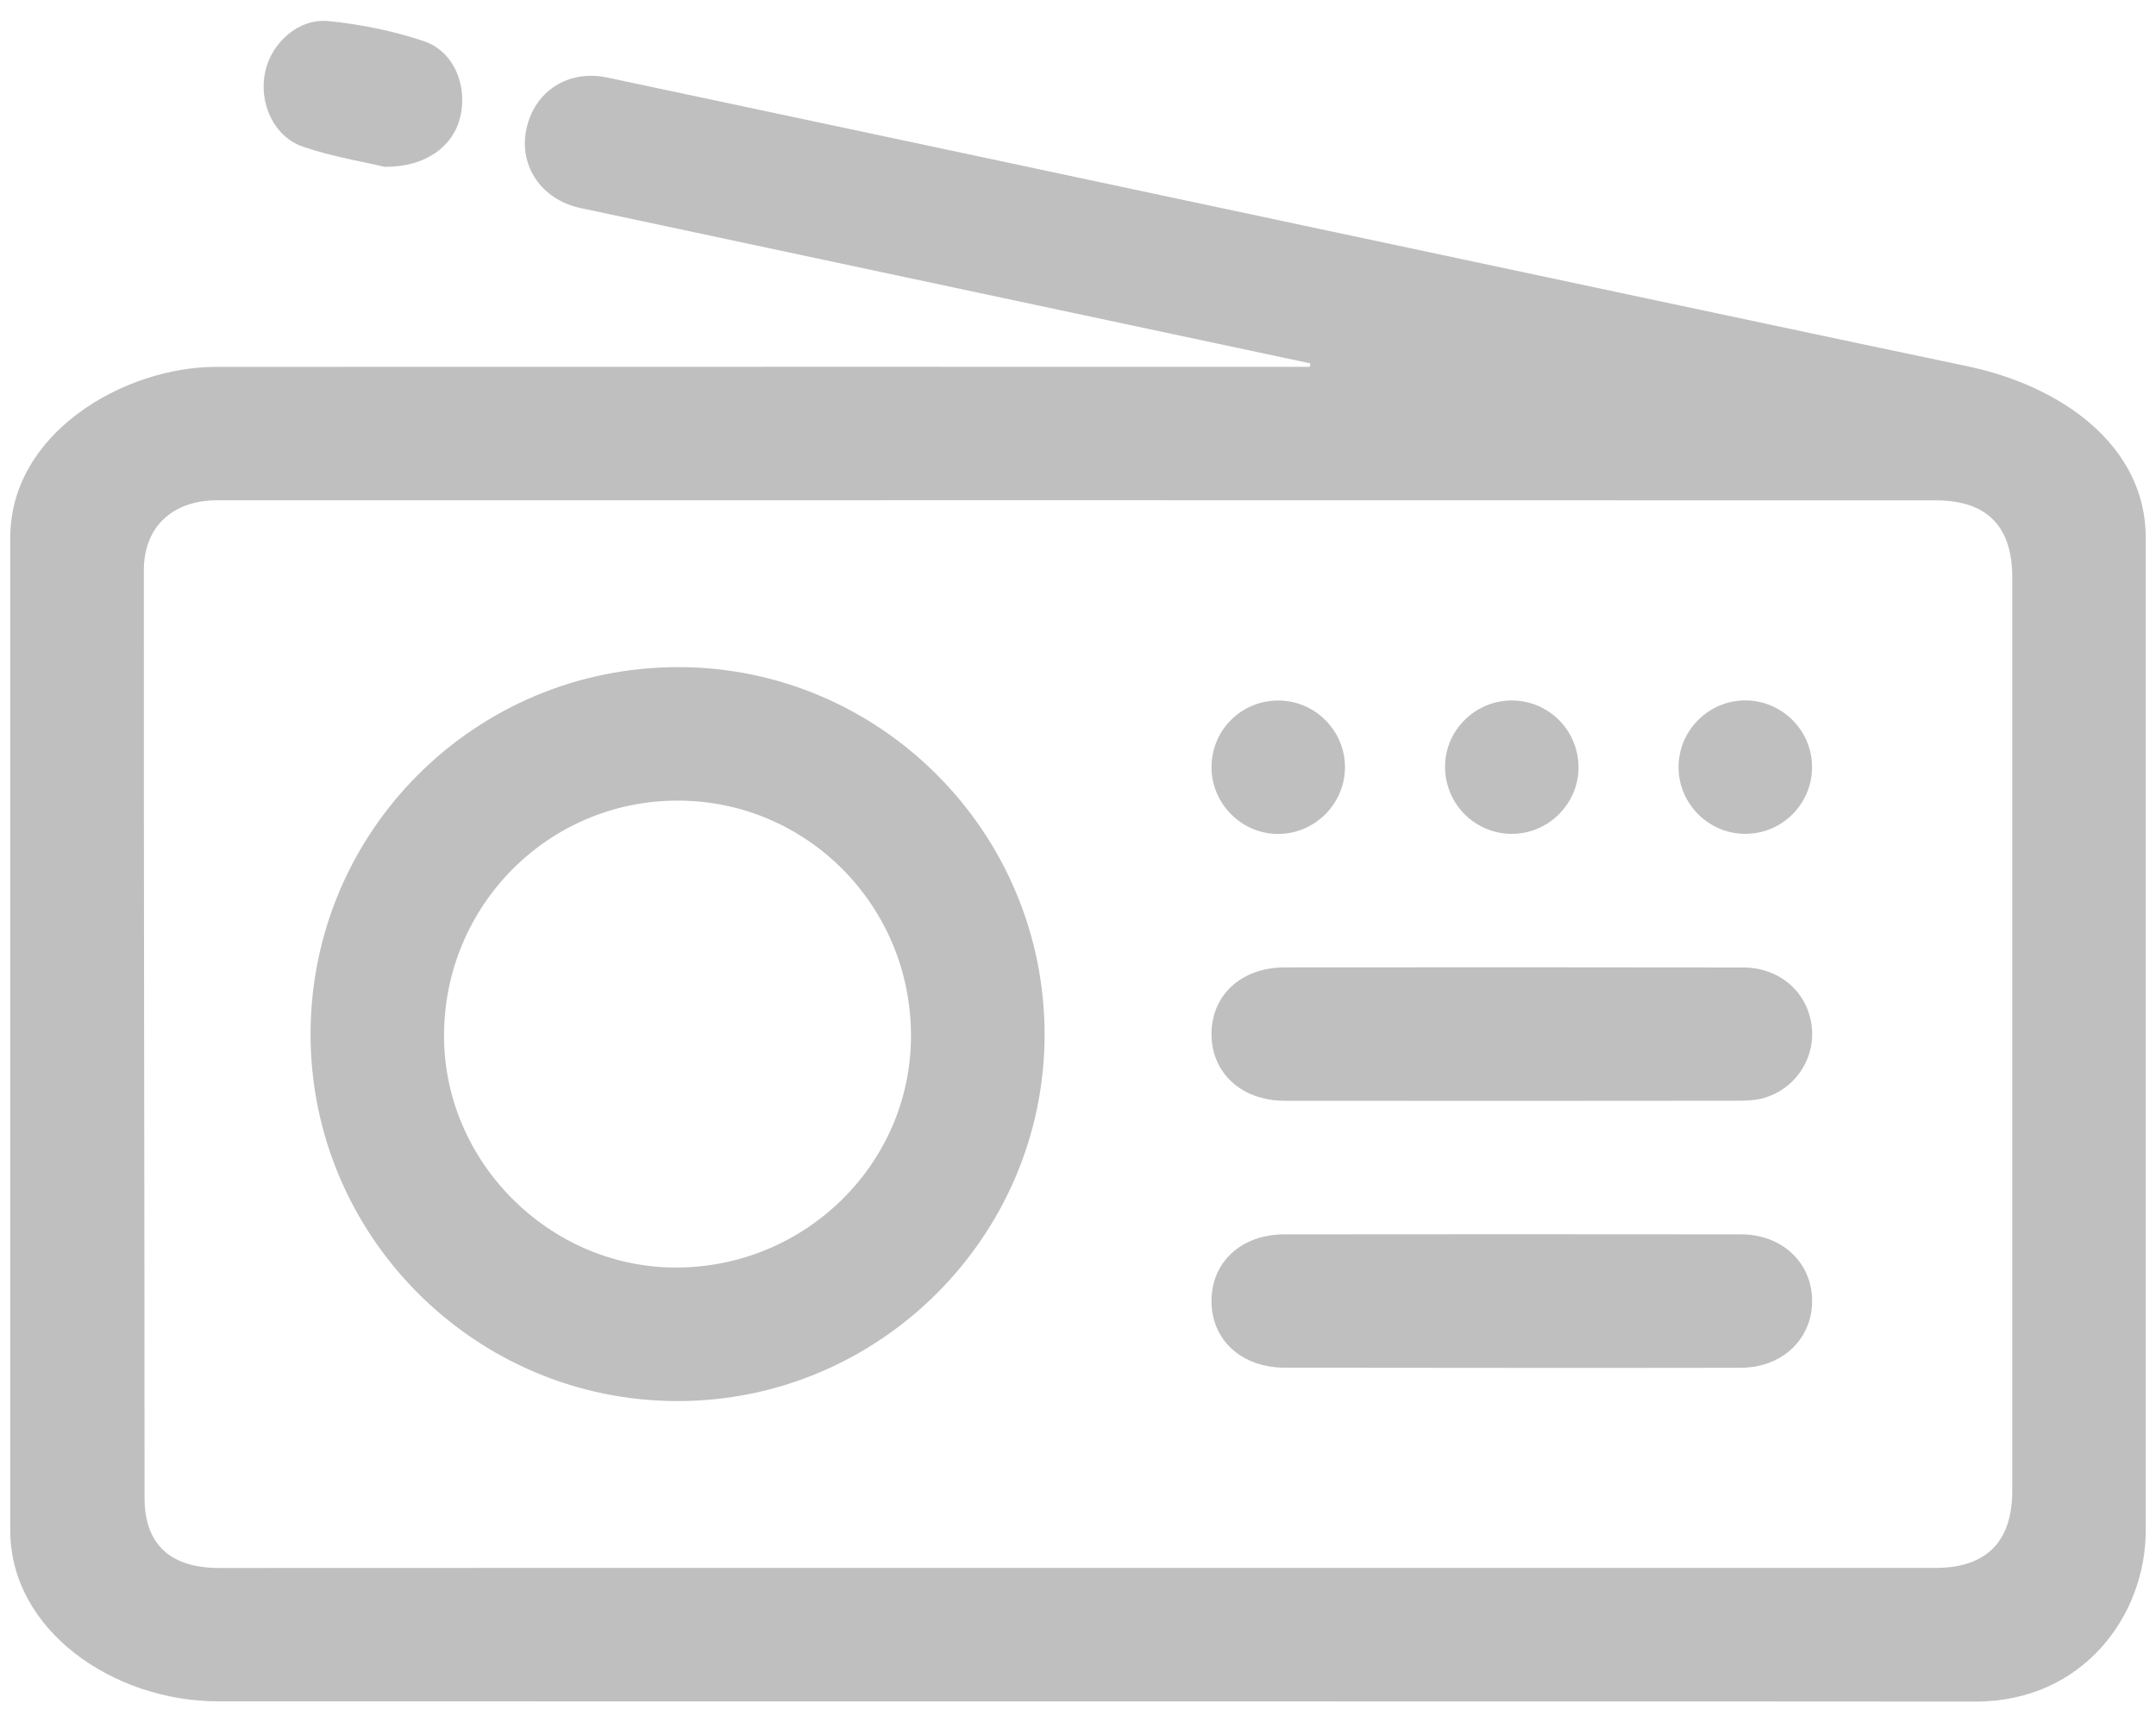
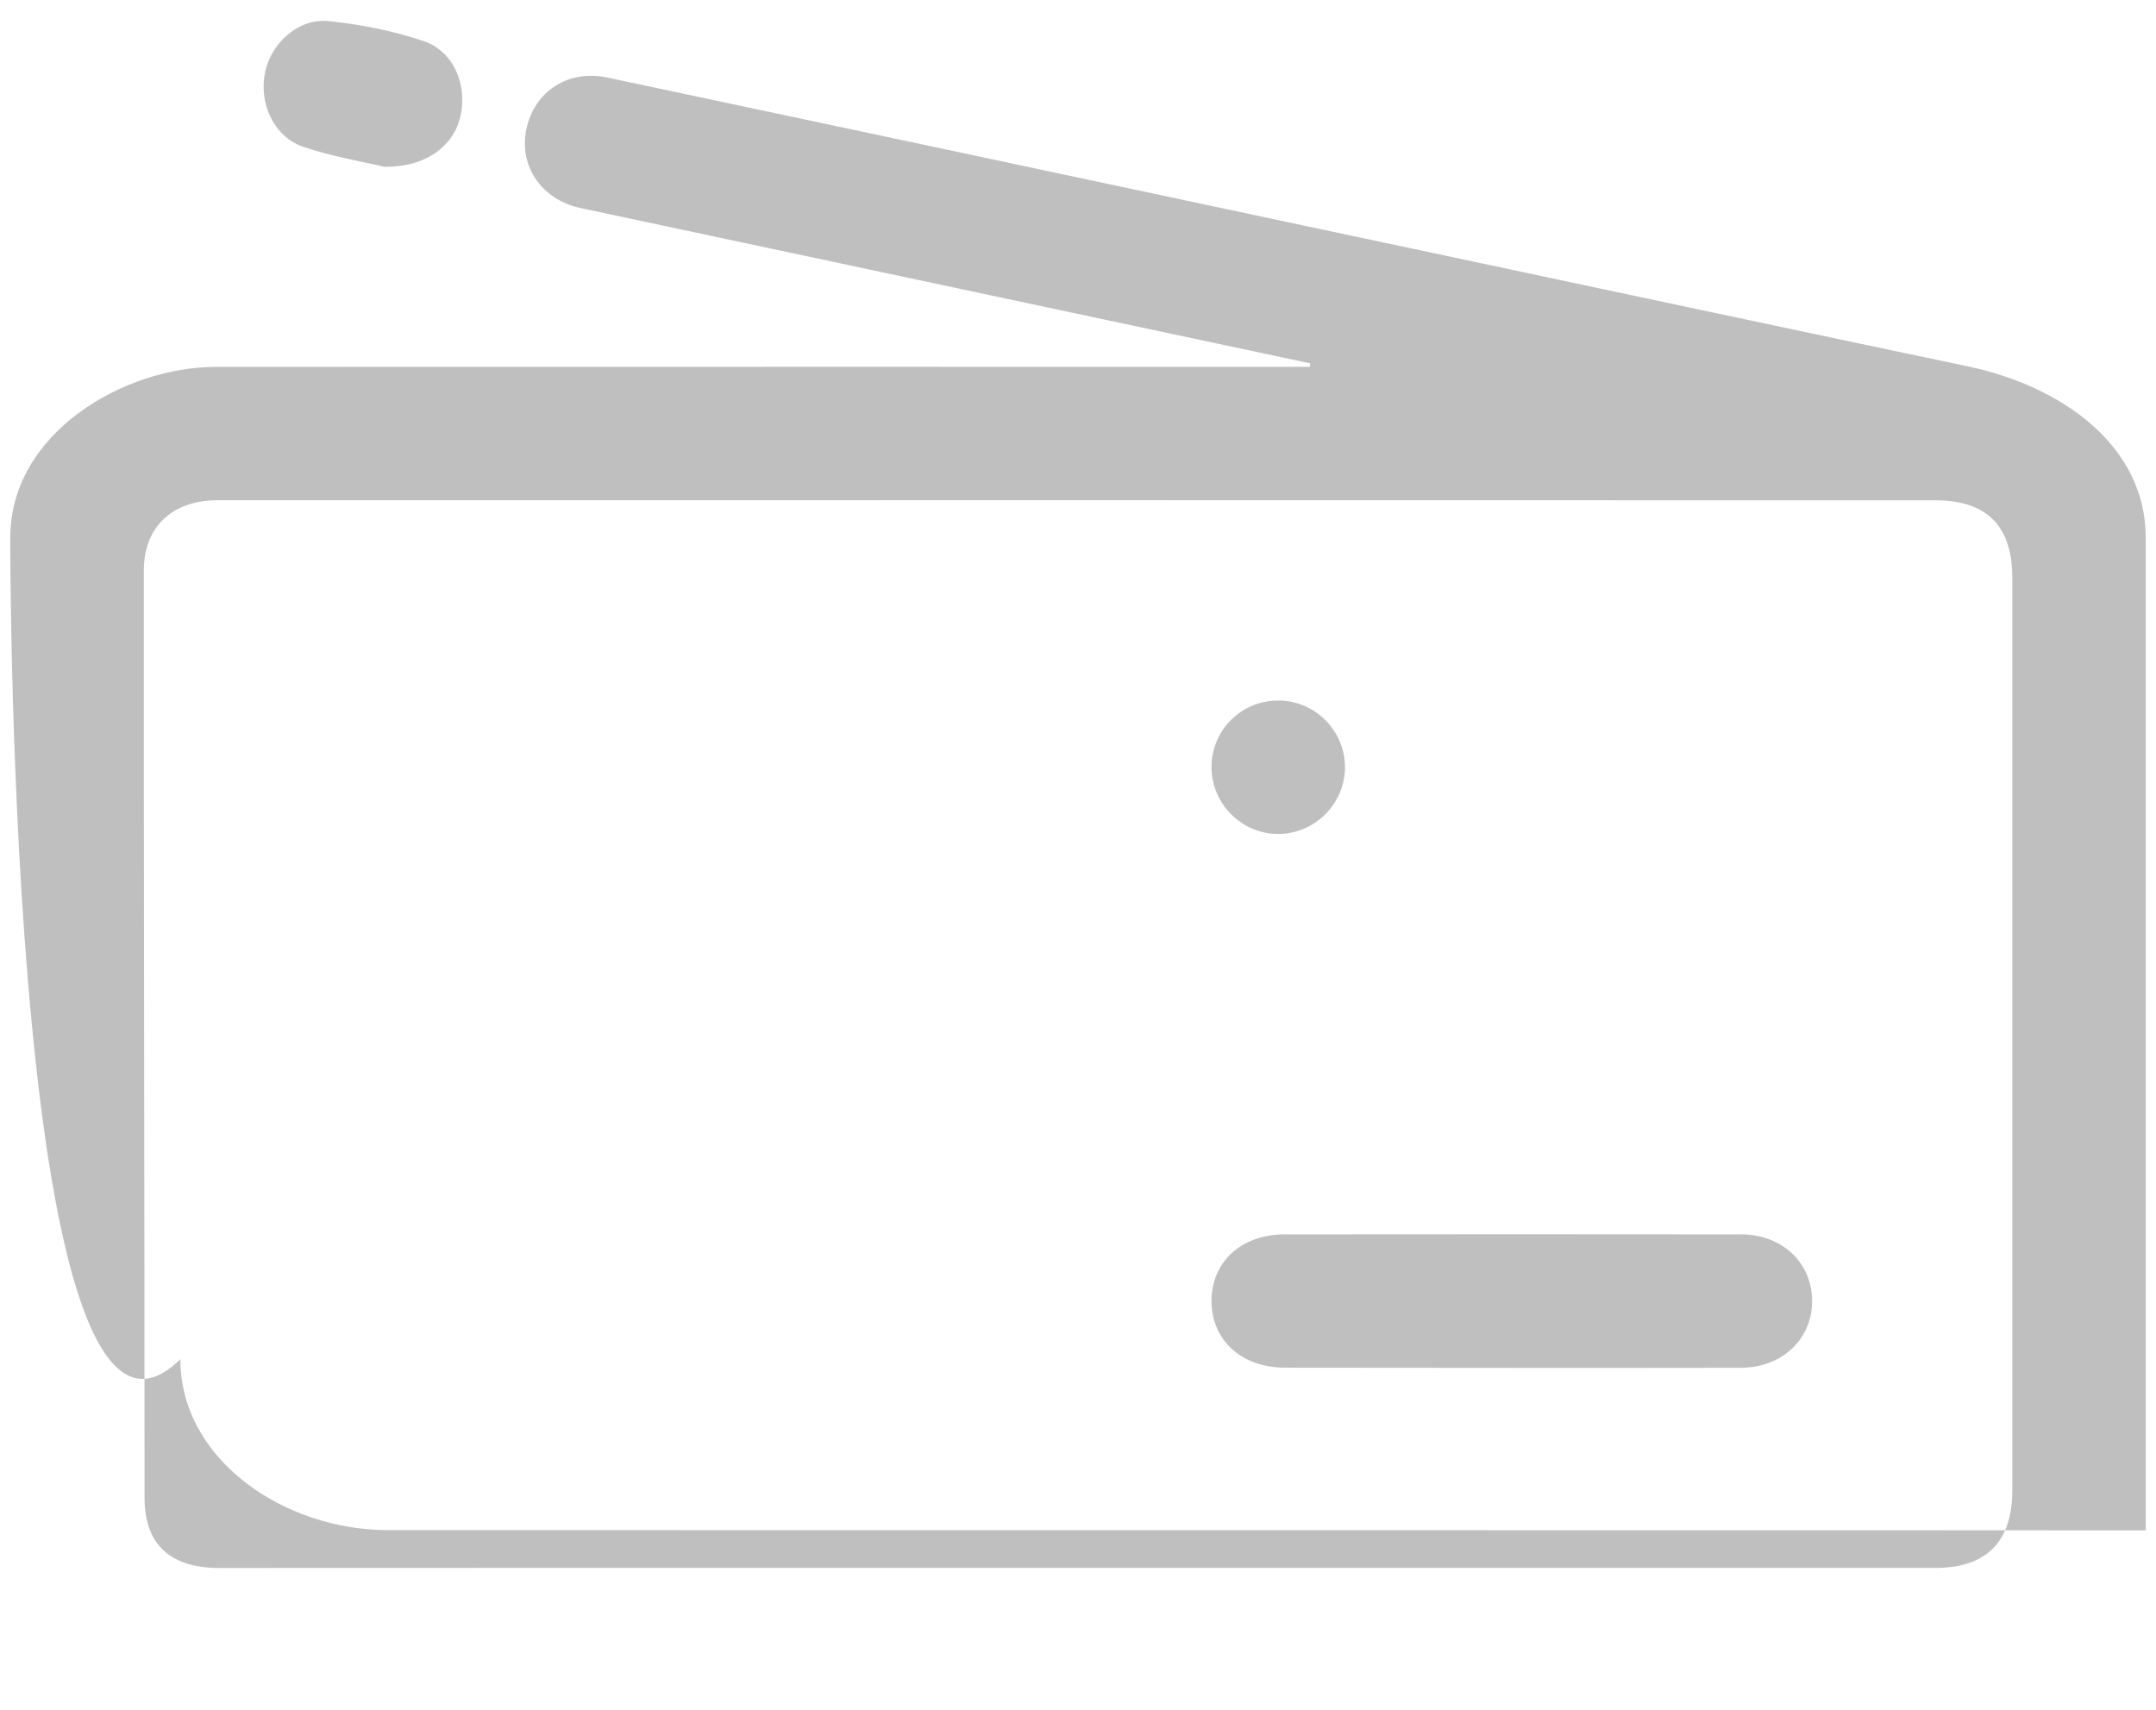
<svg xmlns="http://www.w3.org/2000/svg" version="1.1" id="Layer_1" x="0px" y="0px" viewBox="0 0 516.92 409.95" style="enable-background:new 0 0 516.92 409.95;" xml:space="preserve">
  <style type="text/css">
	.st0{fill:#BFBFBF;}
</style>
-   <path class="st0" d="M2.46,128.91c0-25.13,27.31-40.93,49.32-40.94c66.97-0.04,241.82-0.01,262.27-0.01  c0.04-0.28,0.08-0.55,0.11-0.83C301.39,84.4,184.72,59.6,139.17,49.88c-9.3-1.99-14.77-10.01-13-18.75  c1.86-9.18,9.96-14.54,19.43-12.54c59.4,12.56,276.76,58.92,326.1,69.23c22.63,4.73,42.76,19.07,42.76,41.09  c0,1.87,0,236.75,0,238.04c0,20.46-15.09,41.05-40.78,41.05c-7.33-0.05-288.45-0.04-421.39-0.06c-25.09,0-49.83-16.99-49.83-40.99  C2.46,366.27,2.46,135.01,2.46,128.91z M464.05,375.95c12.18,0,18.41-6.26,18.41-18.5c0.01-73,0.01-145.99,0-218.99  c0-12.31-6.1-18.48-18.36-18.49c-53.66-0.03-328.32-0.03-411.98-0.02c-10.78,0-17.62,6.4-17.63,16.74  c-0.05,74.16,0.17,148.33,0.17,222.49c0,11.21,6.25,16.79,17.92,16.79C121.24,375.92,395.56,375.96,464.05,375.95z" />
+   <path class="st0" d="M2.46,128.91c0-25.13,27.31-40.93,49.32-40.94c66.97-0.04,241.82-0.01,262.27-0.01  c0.04-0.28,0.08-0.55,0.11-0.83C301.39,84.4,184.72,59.6,139.17,49.88c-9.3-1.99-14.77-10.01-13-18.75  c1.86-9.18,9.96-14.54,19.43-12.54c59.4,12.56,276.76,58.92,326.1,69.23c22.63,4.73,42.76,19.07,42.76,41.09  c0,1.87,0,236.75,0,238.04c-7.33-0.05-288.45-0.04-421.39-0.06c-25.09,0-49.83-16.99-49.83-40.99  C2.46,366.27,2.46,135.01,2.46,128.91z M464.05,375.95c12.18,0,18.41-6.26,18.41-18.5c0.01-73,0.01-145.99,0-218.99  c0-12.31-6.1-18.48-18.36-18.49c-53.66-0.03-328.32-0.03-411.98-0.02c-10.78,0-17.62,6.4-17.63,16.74  c-0.05,74.16,0.17,148.33,0.17,222.49c0,11.21,6.25,16.79,17.92,16.79C121.24,375.92,395.56,375.96,464.05,375.95z" />
  <path class="st0" d="M92.22,40c-5.07-1.21-12.51-2.41-19.54-4.81c-7.1-2.42-10.73-10.6-9.08-18.06c1.52-6.9,7.98-12.77,15.14-12.07  c7.71,0.76,15.49,2.34,22.83,4.79c7.22,2.41,10.56,10.58,8.8,18.14C108.71,35.06,102.08,40.1,92.22,40z" />
-   <path class="st0" d="M162.64,159.96c48.45,0.01,87.92,39.7,87.81,88.3c-0.11,48.25-39.65,87.68-87.95,87.69  c-48.56,0.01-88.1-39.54-88.04-88.07C74.53,199.25,113.95,159.95,162.64,159.96z M162.56,191.97c-31.02-0.06-56.09,25.14-56.1,56.38  c-0.01,30.2,25.16,55.46,55.37,55.58c31.07,0.12,56.49-24.75,56.59-55.36C218.54,217.32,193.57,192.02,162.56,191.97z" />
-   <path class="st0" d="M308.01,263.94c-10.45-0.02-17.68-6.78-17.54-16.27c0.14-9.26,7.31-15.71,17.59-15.71  c36.62-0.02,73.23-0.05,109.85,0.02c8.88,0.02,15.57,5.98,16.48,14.25c0.86,7.87-4.25,15.26-12.09,17.2  c-1.9,0.47-3.95,0.49-5.93,0.5C398.38,263.97,326.15,263.98,308.01,263.94z" />
  <path class="st0" d="M308.03,327.94c-10.27-0.02-17.44-6.5-17.56-15.74c-0.12-9.51,7.04-16.22,17.56-16.23  c36.45-0.04,72.9-0.04,109.35,0c9.82,0.01,16.96,6.68,17.09,15.73c0.13,9.28-7.09,16.23-17.09,16.26  C398.9,328.01,326.01,327.98,308.03,327.94z" />
  <path class="st0" d="M322.47,183.95c-0.01,8.88-7.39,16.14-16.27,16.01c-8.66-0.13-15.73-7.33-15.73-16.02  c0.01-8.96,7.27-16.1,16.24-15.97C315.4,168.09,322.48,175.27,322.47,183.95z" />
-   <path class="st0" d="M362.7,167.96c8.94,0.15,15.98,7.52,15.76,16.48c-0.22,8.63-7.58,15.66-16.24,15.5  c-8.93-0.16-15.96-7.52-15.75-16.5C346.67,174.81,354,167.81,362.7,167.96z" />
-   <path class="st0" d="M434.45,183.7c0.13,8.93-7.08,16.24-16,16.24c-8.7,0-15.88-7.08-16-15.75c-0.12-8.91,7.1-16.24,16-16.25  C427.16,167.94,434.33,175.01,434.45,183.7z" />
</svg>